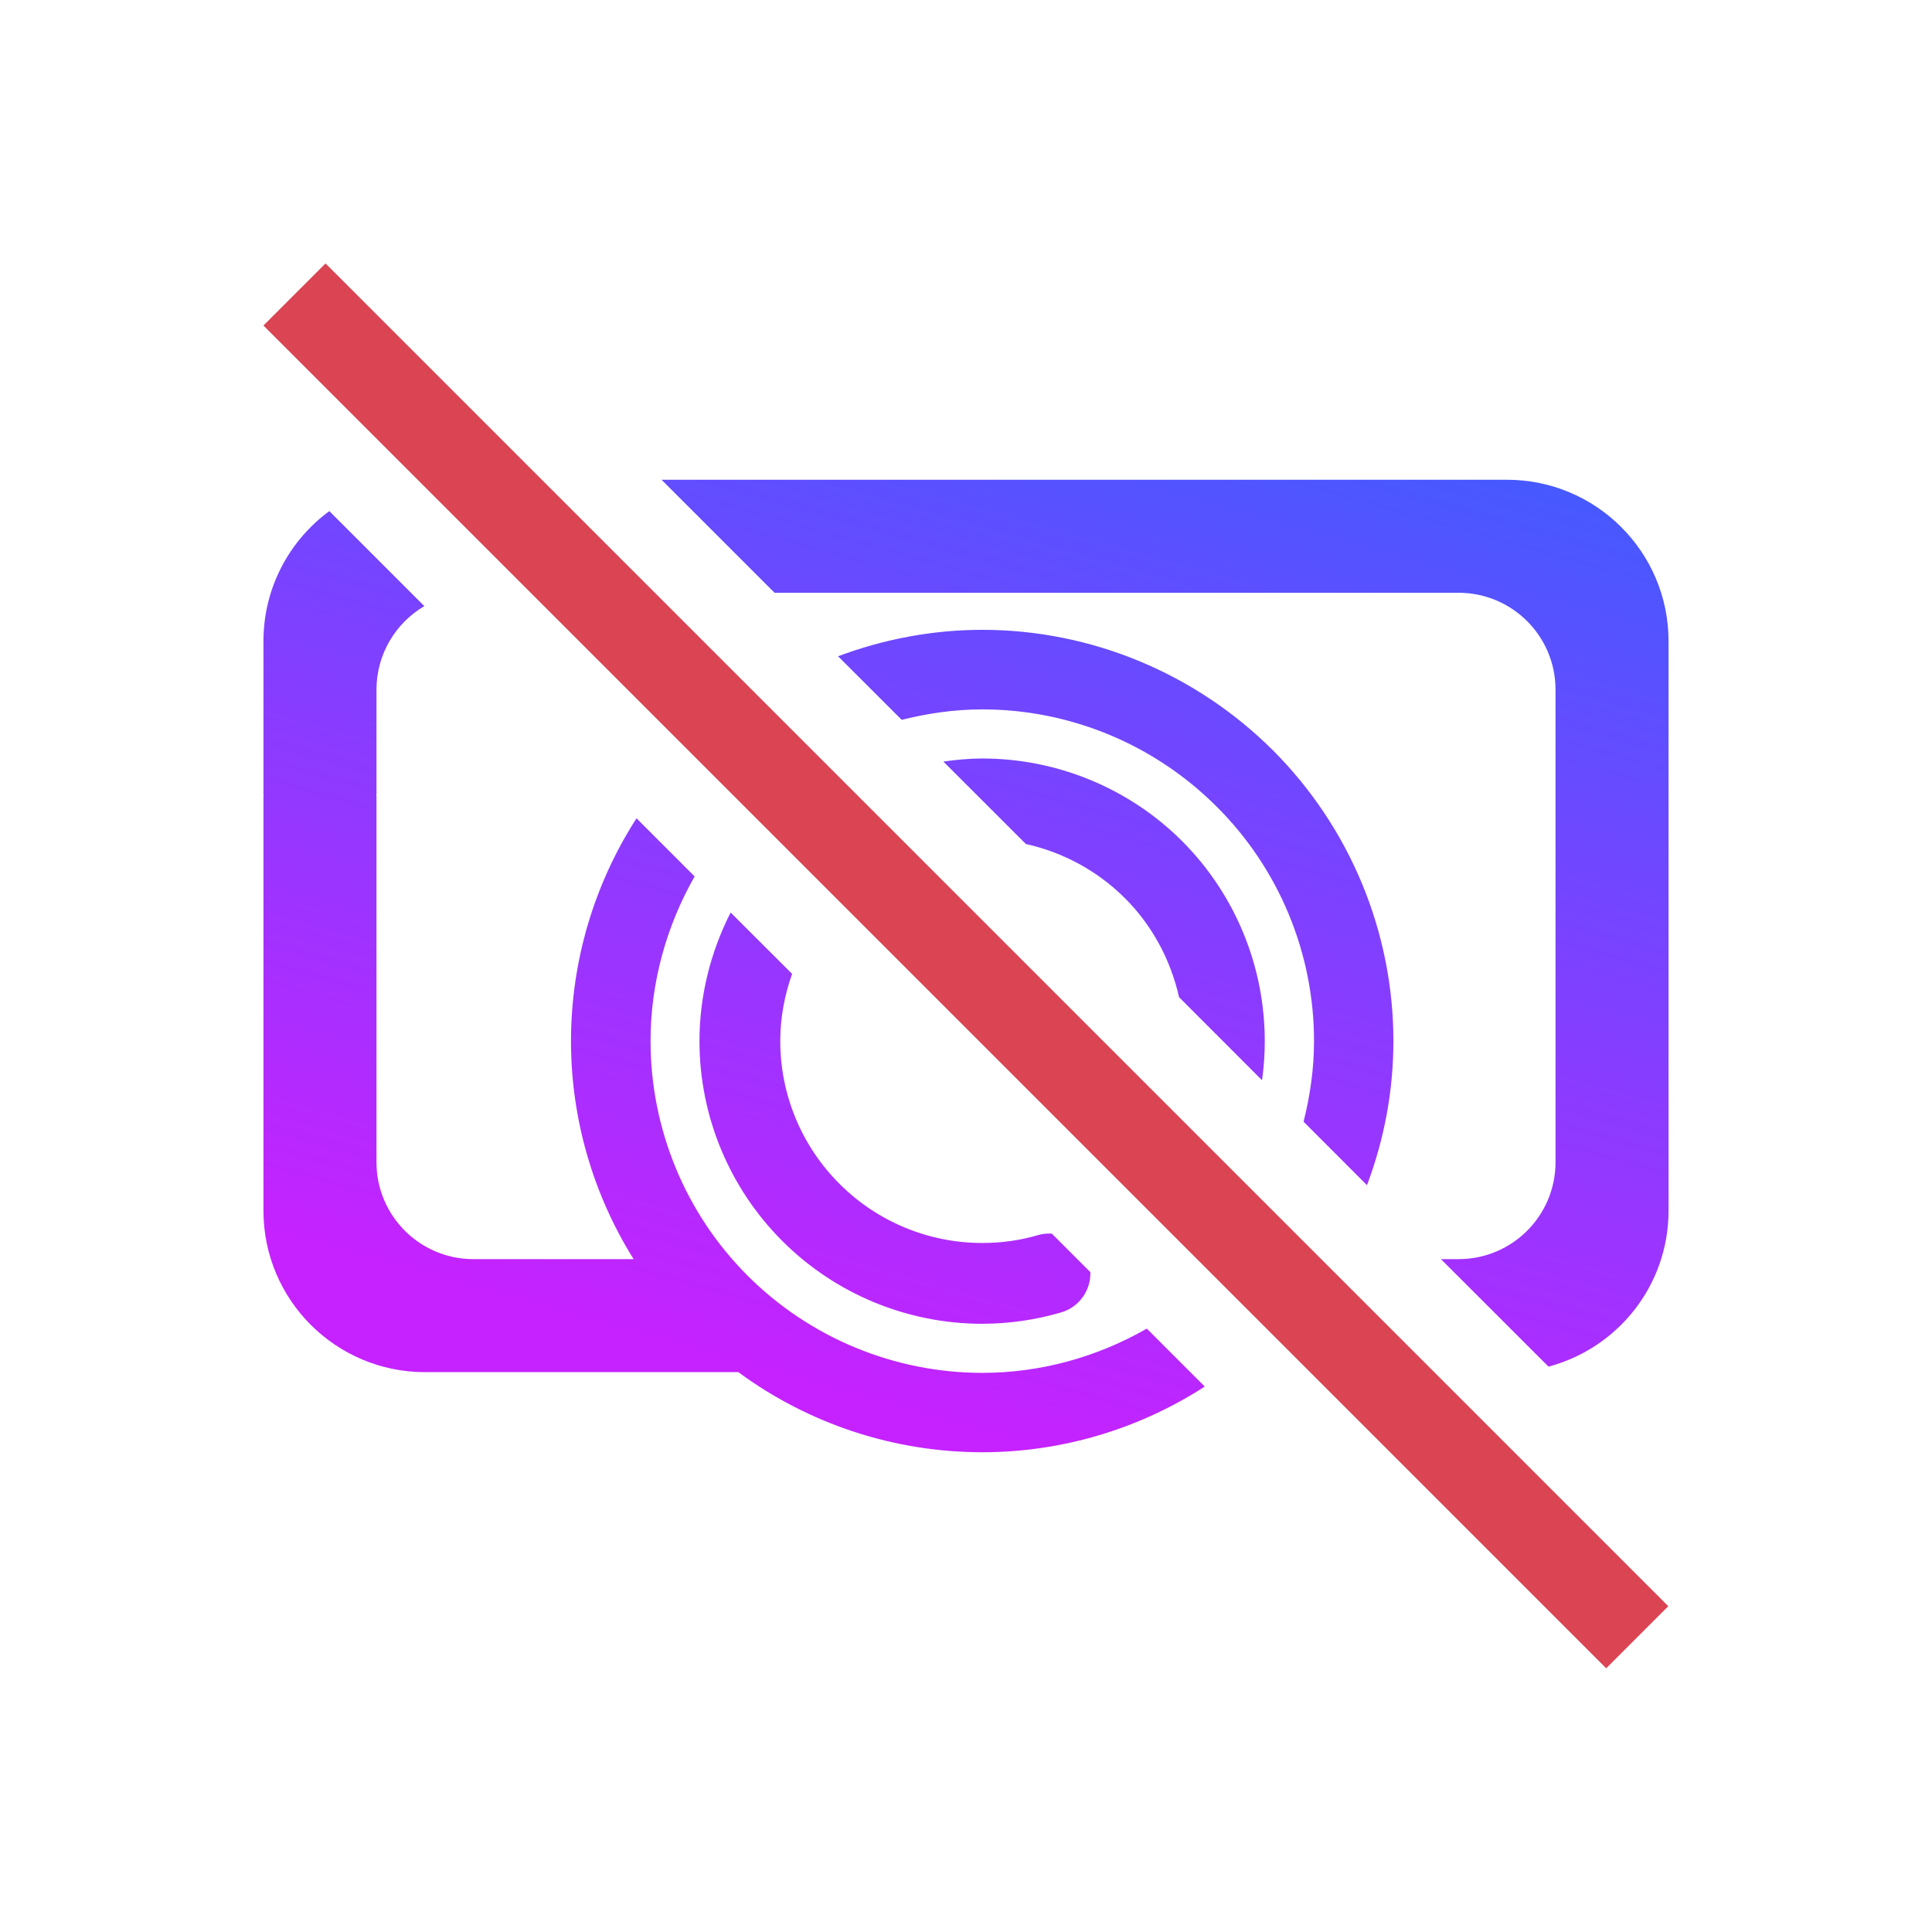
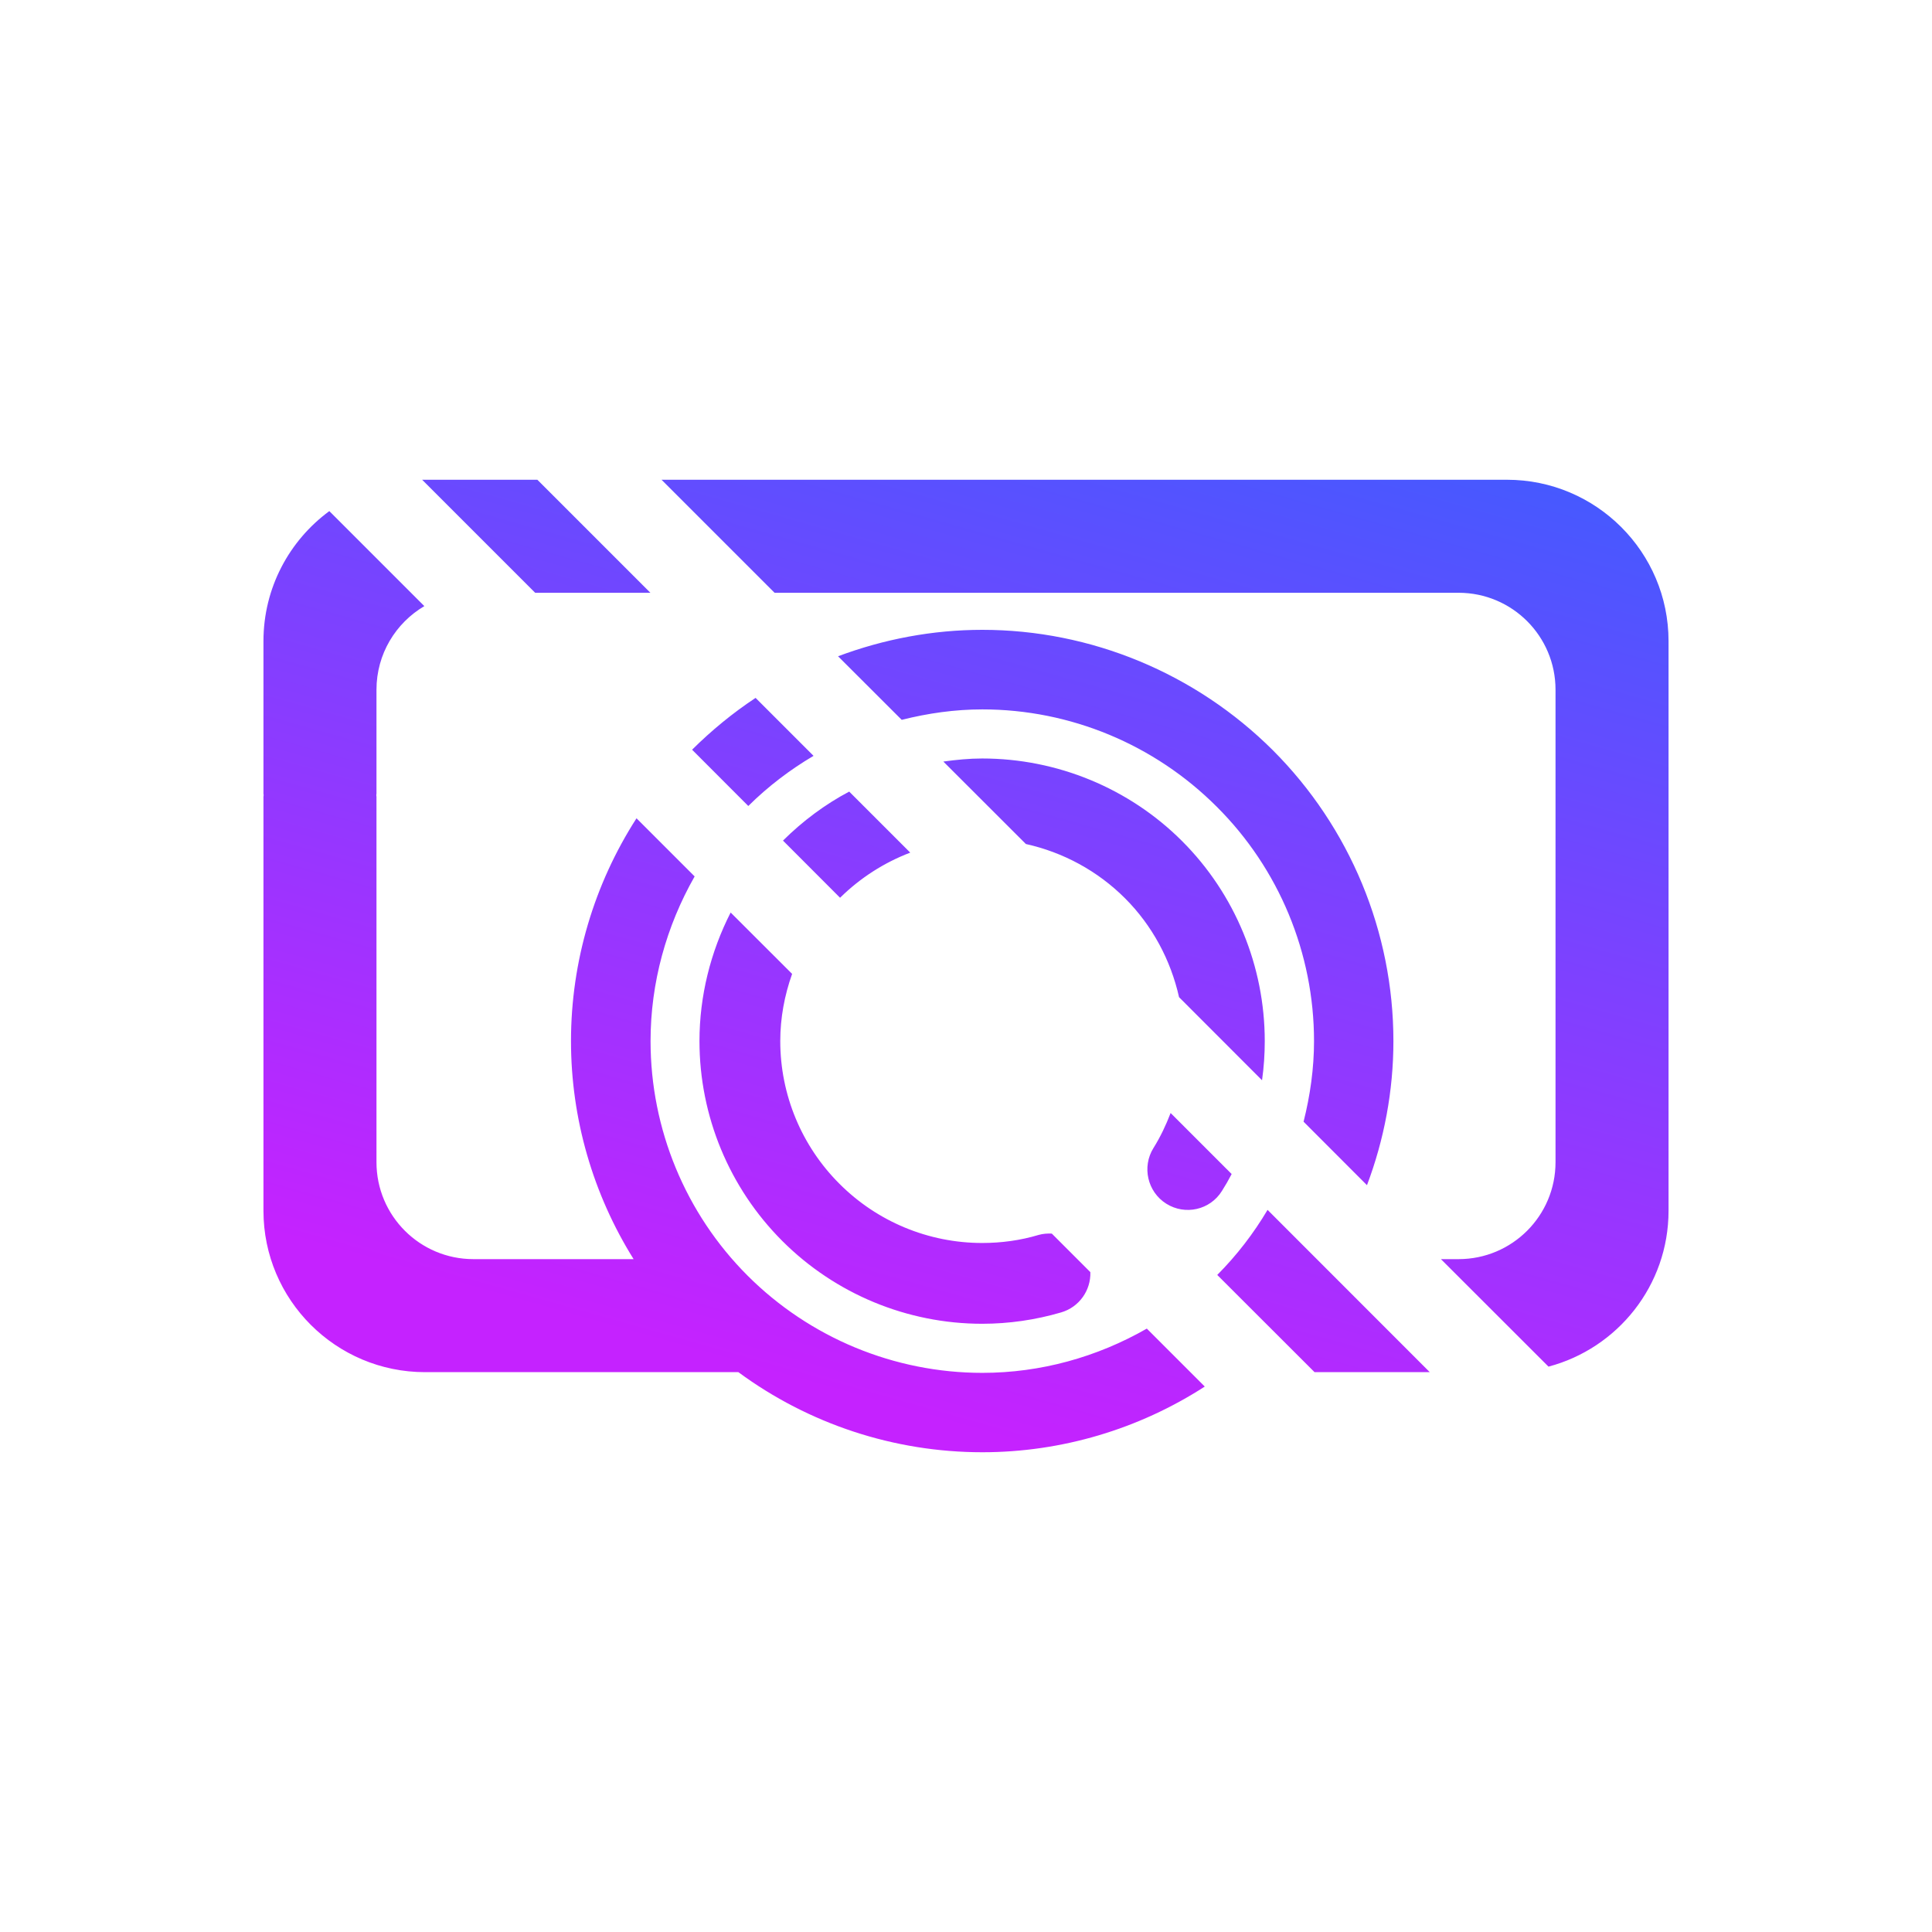
<svg xmlns="http://www.w3.org/2000/svg" xmlns:ns1="http://sodipodi.sourceforge.net/DTD/sodipodi-0.dtd" xmlns:ns2="http://www.inkscape.org/namespaces/inkscape" xmlns:xlink="http://www.w3.org/1999/xlink" viewBox="0 0 22 22" version="1.1" id="svg2" ns1:docname="camera-off.svg" ns2:version="1.3.2 (091e20ef0f, 2023-11-25)">
  <defs id="defs2">
    <linearGradient id="_lgradient_49" x1="0.672" y1="0.021" x2="0.422" y2="0.96" gradientTransform="matrix(59.952,0,0,62.845,-56,-50)" gradientUnits="userSpaceOnUse">
      <stop offset="0%" stop-opacity="1" style="stop-color:rgb(26,108,255)" id="stop1" />
      <stop offset="100%" stop-opacity="1" style="stop-color:rgb(197,34,255)" id="stop2" />
    </linearGradient>
    <linearGradient ns2:collect="always" xlink:href="#_lgradient_49" id="linearGradient3" gradientUnits="userSpaceOnUse" gradientTransform="matrix(16,0,0,16.772,3,-0.235)" x1="0.672" y1="0.021" x2="0.422" y2="0.96" />
  </defs>
  <ns1:namedview id="namedview2" pagecolor="#ffffff" bordercolor="#666666" borderopacity="1.0" ns2:showpageshadow="2" ns2:pageopacity="0.0" ns2:pagecheckerboard="0" ns2:deskcolor="#d1d1d1" ns2:current-layer="svg2" />
  <style type="text/css" id="current-color-scheme">.ColorScheme-Text{color:#232629;}.ColorScheme-NegativeText{color:#da4453;}</style>
  <path id="path4" style="isolation:isolate;fill:url(#linearGradient3);stroke-width:0.356" d="M 4.807 5.463 L 6.094 6.75 L 7.406 6.75 L 6.119 5.463 L 5.557 5.463 L 5.502 5.463 L 4.807 5.463 z M 7.533 5.463 L 8.82 6.75 L 16.609 6.75 C 17.219 6.75 17.713 7.244 17.713 7.854 L 17.713 13.234 C 17.713 13.844 17.219 14.338 16.609 14.338 L 16.408 14.338 L 17.633 15.562 C 18.419 15.354 19 14.639 19 13.787 L 19 8.703 L 19 7.301 C 19 6.286 18.175 5.463 17.16 5.463 L 14.092 5.463 L 7.533 5.463 z M 3.75 5.82 C 3.295 6.155 3 6.693 3 7.301 L 3 9.014 C 3 9.028 2.999 9.041 3.002 9.055 C 2.999 9.068 3 9.081 3 9.096 L 3 13.787 C 3 14.802 3.825 15.625 4.84 15.625 L 7.689 15.625 L 8.408 15.625 C 9.207 16.214 10.18 16.537 11.186 16.537 C 12.09 16.537 12.969 16.273 13.719 15.789 L 13.059 15.129 C 12.492 15.454 11.849 15.633 11.186 15.633 C 10.184 15.633 9.221 15.234 8.512 14.525 C 7.806 13.819 7.408 12.857 7.408 11.855 C 7.408 11.191 7.587 10.547 7.91 9.98 L 7.248 9.318 C 6.765 10.069 6.502 10.949 6.502 11.855 C 6.502 12.739 6.753 13.599 7.215 14.338 L 5.391 14.338 C 4.781 14.338 4.287 13.844 4.287 13.234 L 4.287 9.096 C 4.287 9.081 4.288 9.068 4.285 9.055 C 4.288 9.041 4.287 9.028 4.287 9.014 L 4.287 7.854 C 4.287 7.448 4.506 7.094 4.832 6.902 L 3.75 5.82 z M 11.186 7.172 C 10.619 7.172 10.064 7.278 9.543 7.473 L 10.268 8.197 C 10.566 8.122 10.873 8.078 11.186 8.078 C 12.187 8.078 13.146 8.477 13.855 9.186 C 14.564 9.892 14.963 10.854 14.963 11.855 C 14.963 12.168 14.919 12.475 14.844 12.773 L 15.566 13.496 C 15.762 12.976 15.867 12.421 15.867 11.855 C 15.867 10.613 15.372 9.421 14.494 8.543 C 13.616 7.668 12.425 7.172 11.186 7.172 z M 8.604 7.947 C 8.345 8.118 8.104 8.316 7.881 8.537 L 8.521 9.178 C 8.746 8.955 8.996 8.765 9.264 8.607 L 8.604 7.947 z M 11.184 8.637 C 11.034 8.637 10.888 8.652 10.742 8.672 L 11.682 9.611 C 12.106 9.705 12.499 9.917 12.811 10.229 C 13.121 10.539 13.331 10.932 13.426 11.355 L 14.371 12.301 C 14.392 12.154 14.402 12.005 14.402 11.855 C 14.402 11.002 14.064 10.181 13.461 9.578 C 12.858 8.975 12.037 8.637 11.184 8.637 z M 9.67 9.014 C 9.394 9.16 9.141 9.349 8.916 9.572 L 9.566 10.223 C 9.796 9.996 10.069 9.822 10.365 9.709 L 9.67 9.014 z M 8.32 10.391 C 8.091 10.84 7.965 11.342 7.965 11.855 C 7.965 12.709 8.305 13.528 8.908 14.131 C 9.511 14.734 10.33 15.074 11.184 15.074 C 11.489 15.074 11.791 15.03 12.082 14.945 C 12.29 14.885 12.423 14.692 12.416 14.486 L 11.977 14.047 C 11.928 14.045 11.878 14.048 11.828 14.062 C 11.619 14.125 11.401 14.154 11.184 14.154 C 10.573 14.154 9.989 13.911 9.559 13.48 C 9.128 13.05 8.885 12.466 8.885 11.855 C 8.885 11.592 8.933 11.334 9.02 11.09 L 8.32 10.391 z M 13.33 12.674 C 13.277 12.812 13.214 12.946 13.135 13.072 C 13.001 13.287 13.066 13.572 13.281 13.707 C 13.496 13.842 13.78 13.778 13.914 13.562 C 13.954 13.499 13.991 13.435 14.025 13.369 L 13.33 12.674 z M 14.434 13.777 C 14.275 14.045 14.084 14.294 13.861 14.518 L 14.969 15.625 L 16.281 15.625 L 14.434 13.777 z " />
-   <path d="m-.5 4.743h1v21.627h-1z" style="fill:currentColor;fill-opacity:1;stroke:none" class="ColorScheme-NegativeText" transform="matrix(.707 -.707 .707 .707 0 0)" id="path2" />
</svg>